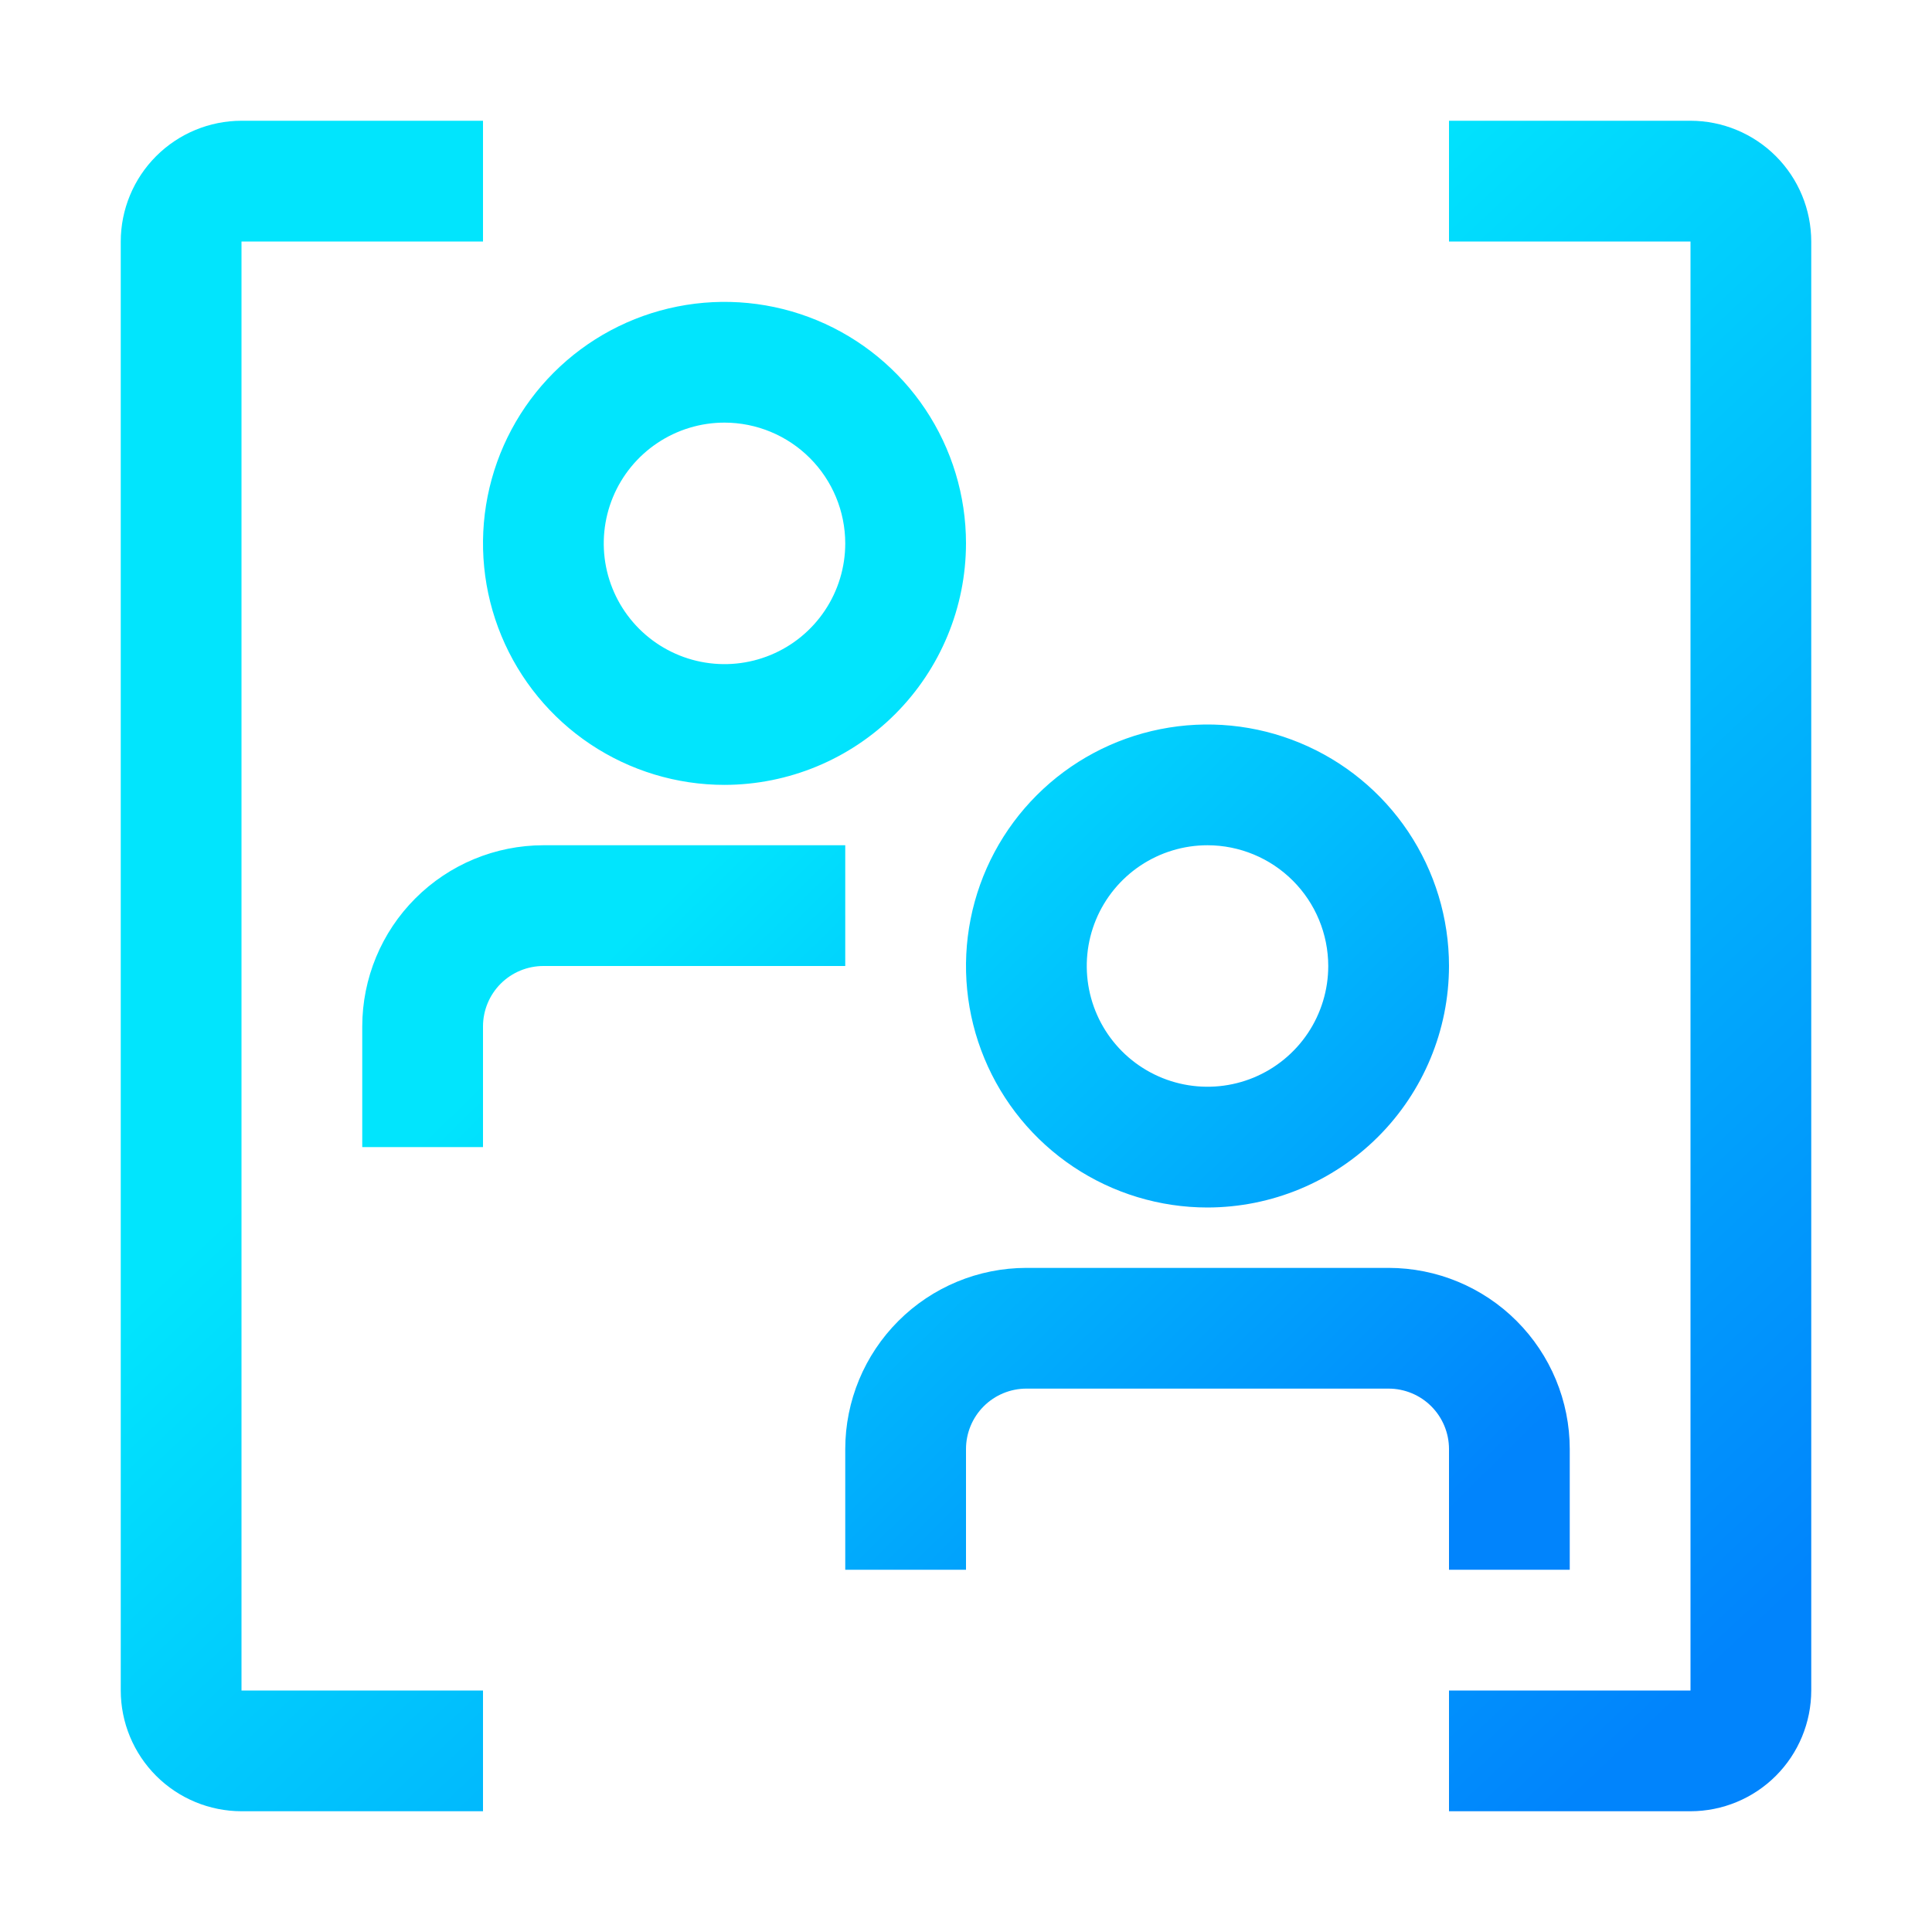
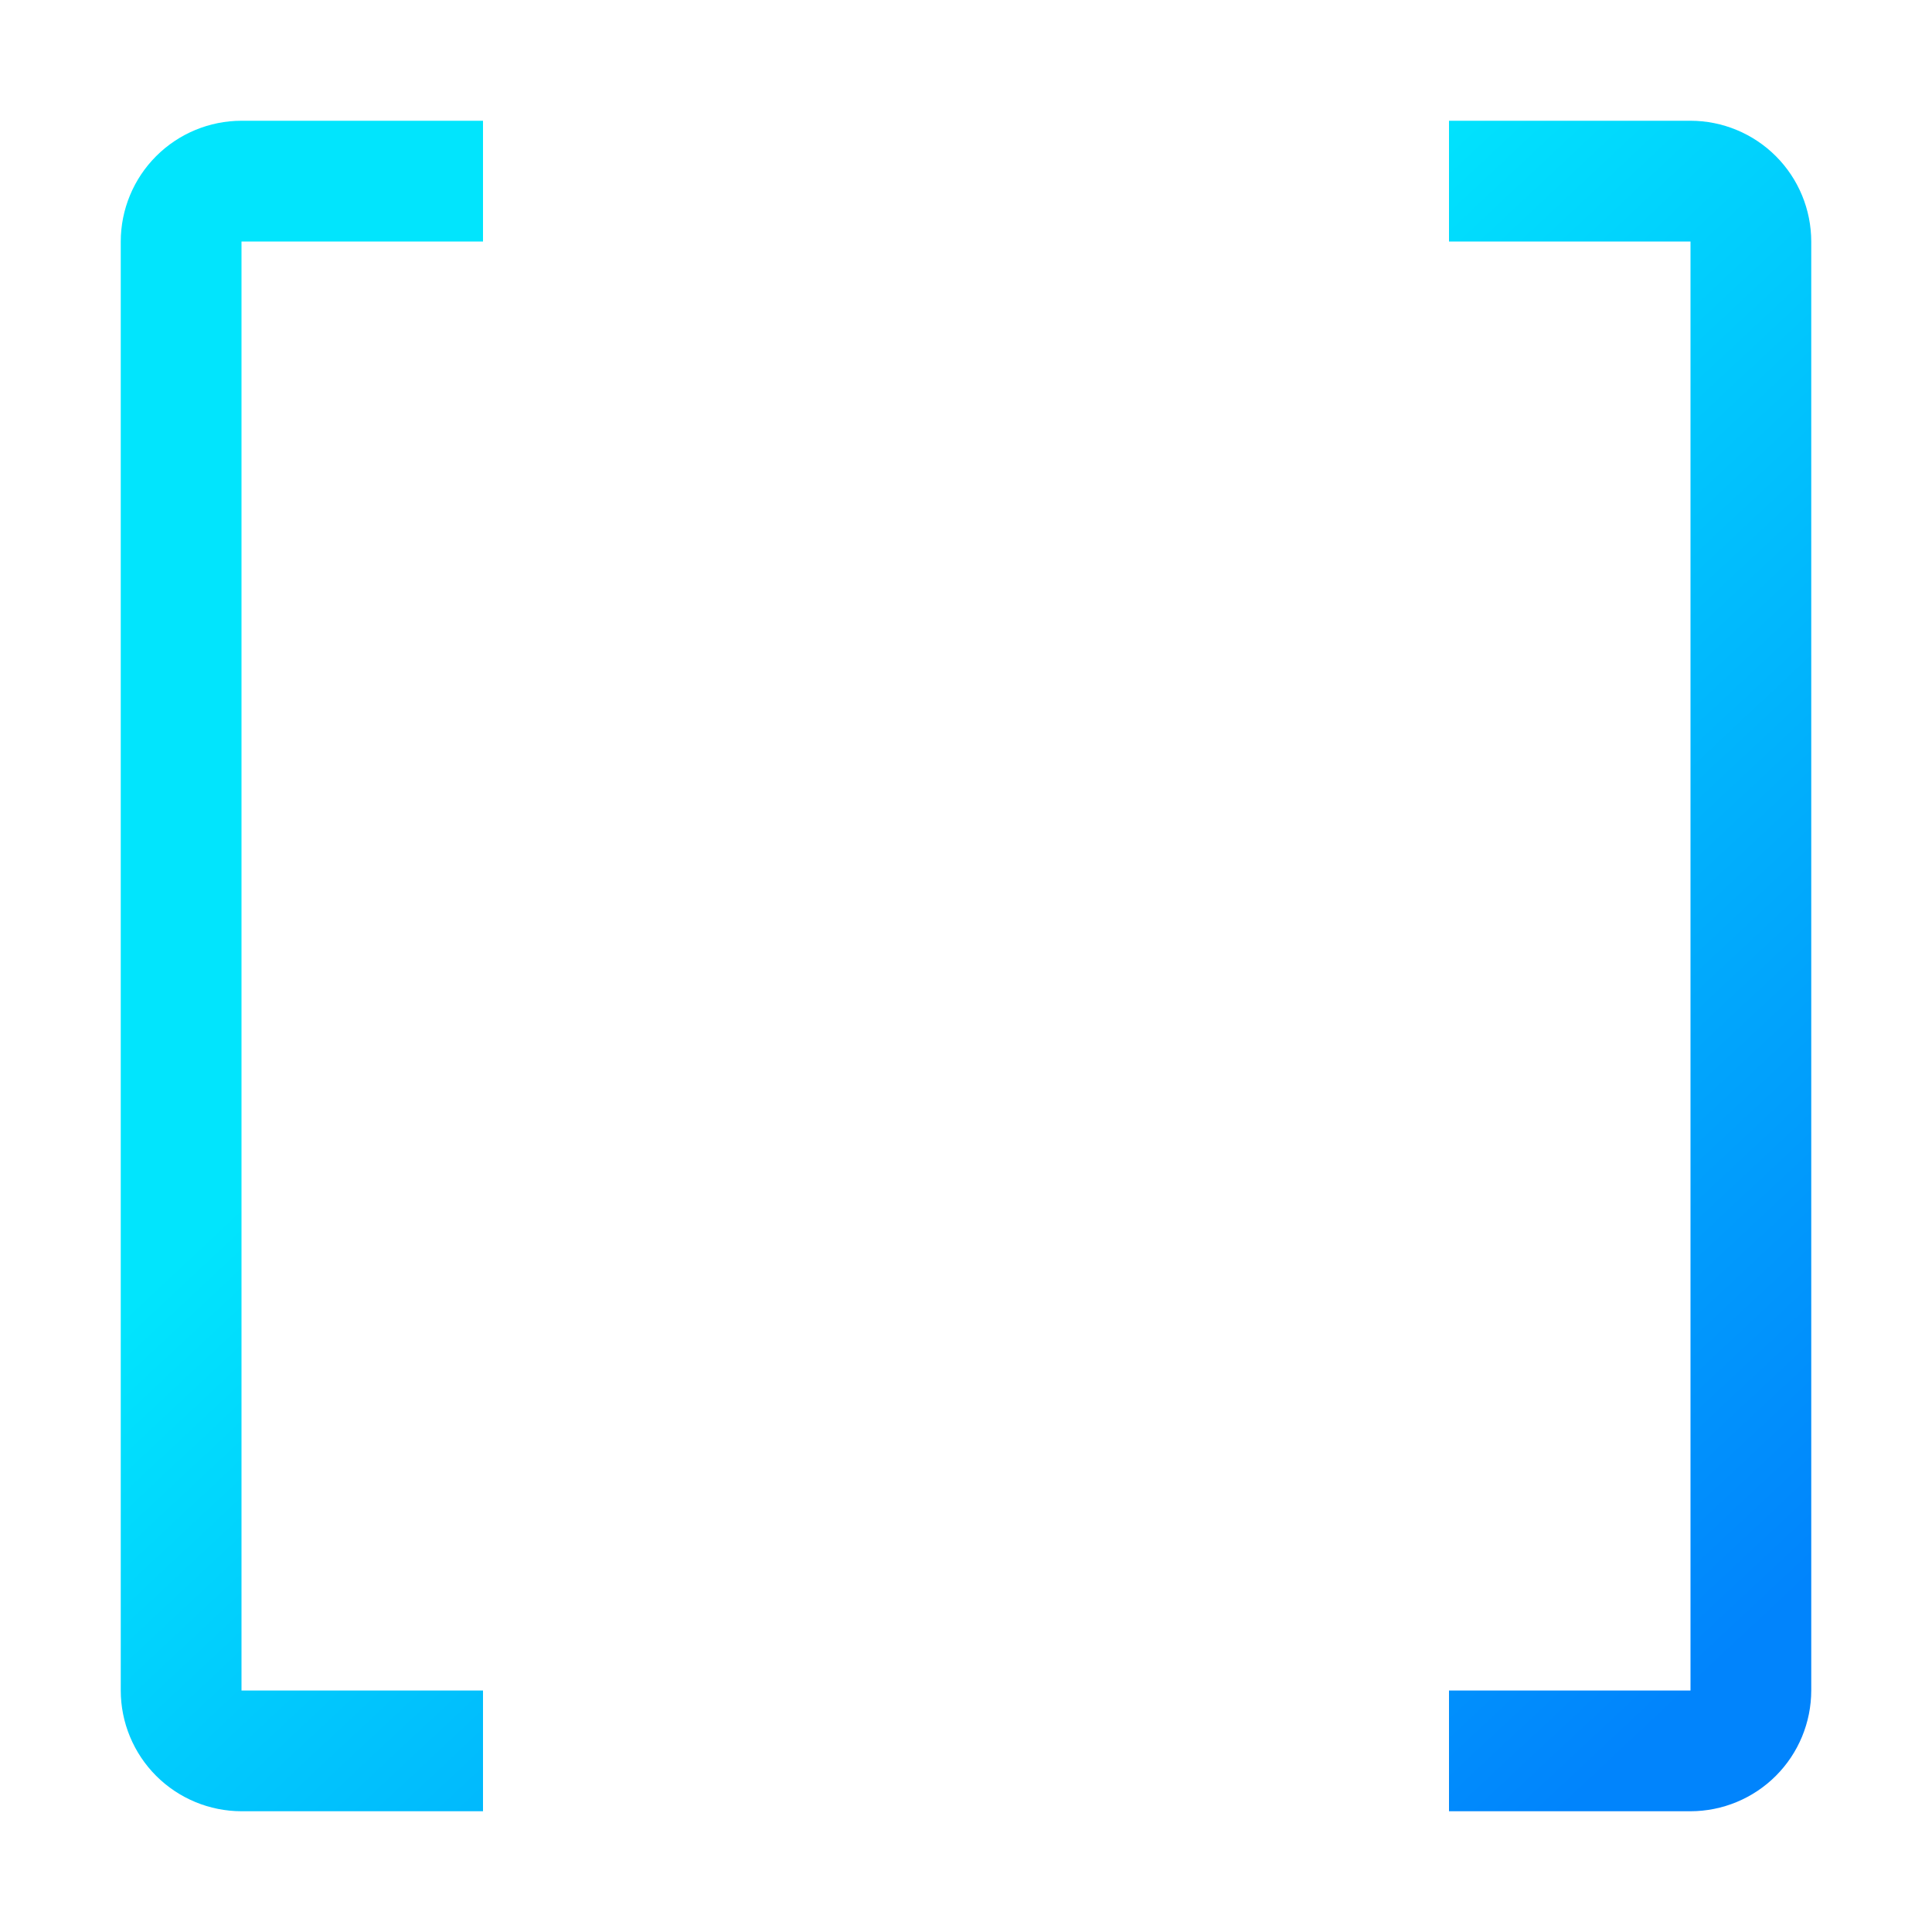
<svg xmlns="http://www.w3.org/2000/svg" width="102" height="102" viewBox="0 0 102 102" fill="none">
-   <path d="M25.5 60.562H19.125V54.188C19.128 51.652 20.136 49.221 21.929 47.429C23.721 45.636 26.152 44.627 28.688 44.625H44.625V51H28.688C27.842 51.001 27.032 51.337 26.434 51.934C25.837 52.532 25.501 53.342 25.5 54.188V60.562ZM38.25 41.438C35.728 41.438 33.263 40.69 31.166 39.289C29.07 37.888 27.436 35.897 26.471 33.567C25.506 31.237 25.253 28.673 25.745 26.2C26.237 23.727 27.451 21.455 29.234 19.672C31.017 17.889 33.289 16.674 35.763 16.183C38.236 15.691 40.8 15.943 43.129 16.908C45.459 17.873 47.45 19.507 48.851 21.604C50.252 23.701 51 26.166 51 28.688C50.996 32.068 49.651 35.308 47.261 37.699C44.871 40.089 41.63 41.433 38.25 41.438ZM38.25 22.312C36.989 22.312 35.757 22.686 34.708 23.387C33.66 24.087 32.843 25.083 32.36 26.248C31.878 27.413 31.752 28.695 31.997 29.931C32.243 31.168 32.851 32.304 33.742 33.195C34.634 34.087 35.77 34.694 37.006 34.94C38.243 35.186 39.525 35.06 40.69 34.577C41.855 34.095 42.85 33.278 43.551 32.229C44.251 31.181 44.625 29.948 44.625 28.688C44.623 26.997 43.951 25.377 42.756 24.182C41.561 22.986 39.94 22.314 38.25 22.312ZM63.75 63.75C61.228 63.75 58.763 63.002 56.666 61.601C54.57 60.2 52.936 58.209 51.971 55.879C51.005 53.55 50.753 50.986 51.245 48.513C51.737 46.039 52.951 43.767 54.734 41.984C56.517 40.201 58.789 38.987 61.263 38.495C63.736 38.003 66.299 38.255 68.629 39.221C70.959 40.186 72.95 41.82 74.351 43.916C75.752 46.013 76.5 48.478 76.5 51C76.496 54.38 75.151 57.621 72.761 60.011C70.371 62.401 67.13 63.746 63.75 63.75ZM63.75 44.625C62.489 44.625 61.257 44.999 60.208 45.699C59.16 46.4 58.343 47.395 57.86 48.56C57.378 49.725 57.252 51.007 57.498 52.244C57.743 53.48 58.351 54.616 59.242 55.508C60.134 56.399 61.27 57.007 62.506 57.252C63.743 57.498 65.025 57.372 66.19 56.89C67.355 56.407 68.35 55.59 69.051 54.542C69.751 53.493 70.125 52.261 70.125 51C70.123 49.31 69.451 47.689 68.256 46.494C67.061 45.299 65.44 44.627 63.75 44.625ZM82.875 82.875H76.5V76.5C76.499 75.655 76.163 74.845 75.566 74.247C74.968 73.649 74.158 73.313 73.312 73.312H54.188C53.342 73.313 52.532 73.649 51.934 74.247C51.337 74.845 51.001 75.655 51 76.5V82.875H44.625V76.5C44.627 73.965 45.636 71.534 47.429 69.741C49.221 67.948 51.652 66.94 54.188 66.938H73.312C75.848 66.94 78.279 67.948 80.071 69.741C81.864 71.534 82.873 73.965 82.875 76.5V82.875Z" fill="url(#paint0_linear_418_2546)" />
  <path d="M25.5 95.625H12.75C11.06 95.623 9.439 94.951 8.244 93.756C7.049 92.561 6.377 90.94 6.375 89.25V12.75C6.377 11.06 7.049 9.439 8.244 8.244C9.439 7.049 11.06 6.377 12.75 6.375H25.5V12.75H12.75V89.25H25.5V95.625ZM89.25 95.625H76.5V89.25H89.25V12.75H76.5V6.375H89.25C90.94 6.377 92.561 7.049 93.756 8.244C94.951 9.439 95.623 11.06 95.625 12.75V89.25C95.623 90.94 94.951 92.561 93.756 93.756C92.561 94.951 90.94 95.623 89.25 95.625Z" fill="url(#paint1_linear_418_2546)" />
  <defs>
    <linearGradient id="paint0_linear_418_2546" x1="26.743" y1="21.23" x2="80.604" y2="75.95" gradientUnits="userSpaceOnUse">
      <stop offset="0.32" stop-color="#01E5FD" />
      <stop offset="1" stop-color="#0184FC" />
    </linearGradient>
    <linearGradient id="paint1_linear_418_2546" x1="17.04" y1="13.431" x2="88.714" y2="89.89" gradientUnits="userSpaceOnUse">
      <stop offset="0.32" stop-color="#01E5FD" />
      <stop offset="1" stop-color="#0184FC" />
    </linearGradient>
  </defs>
</svg>